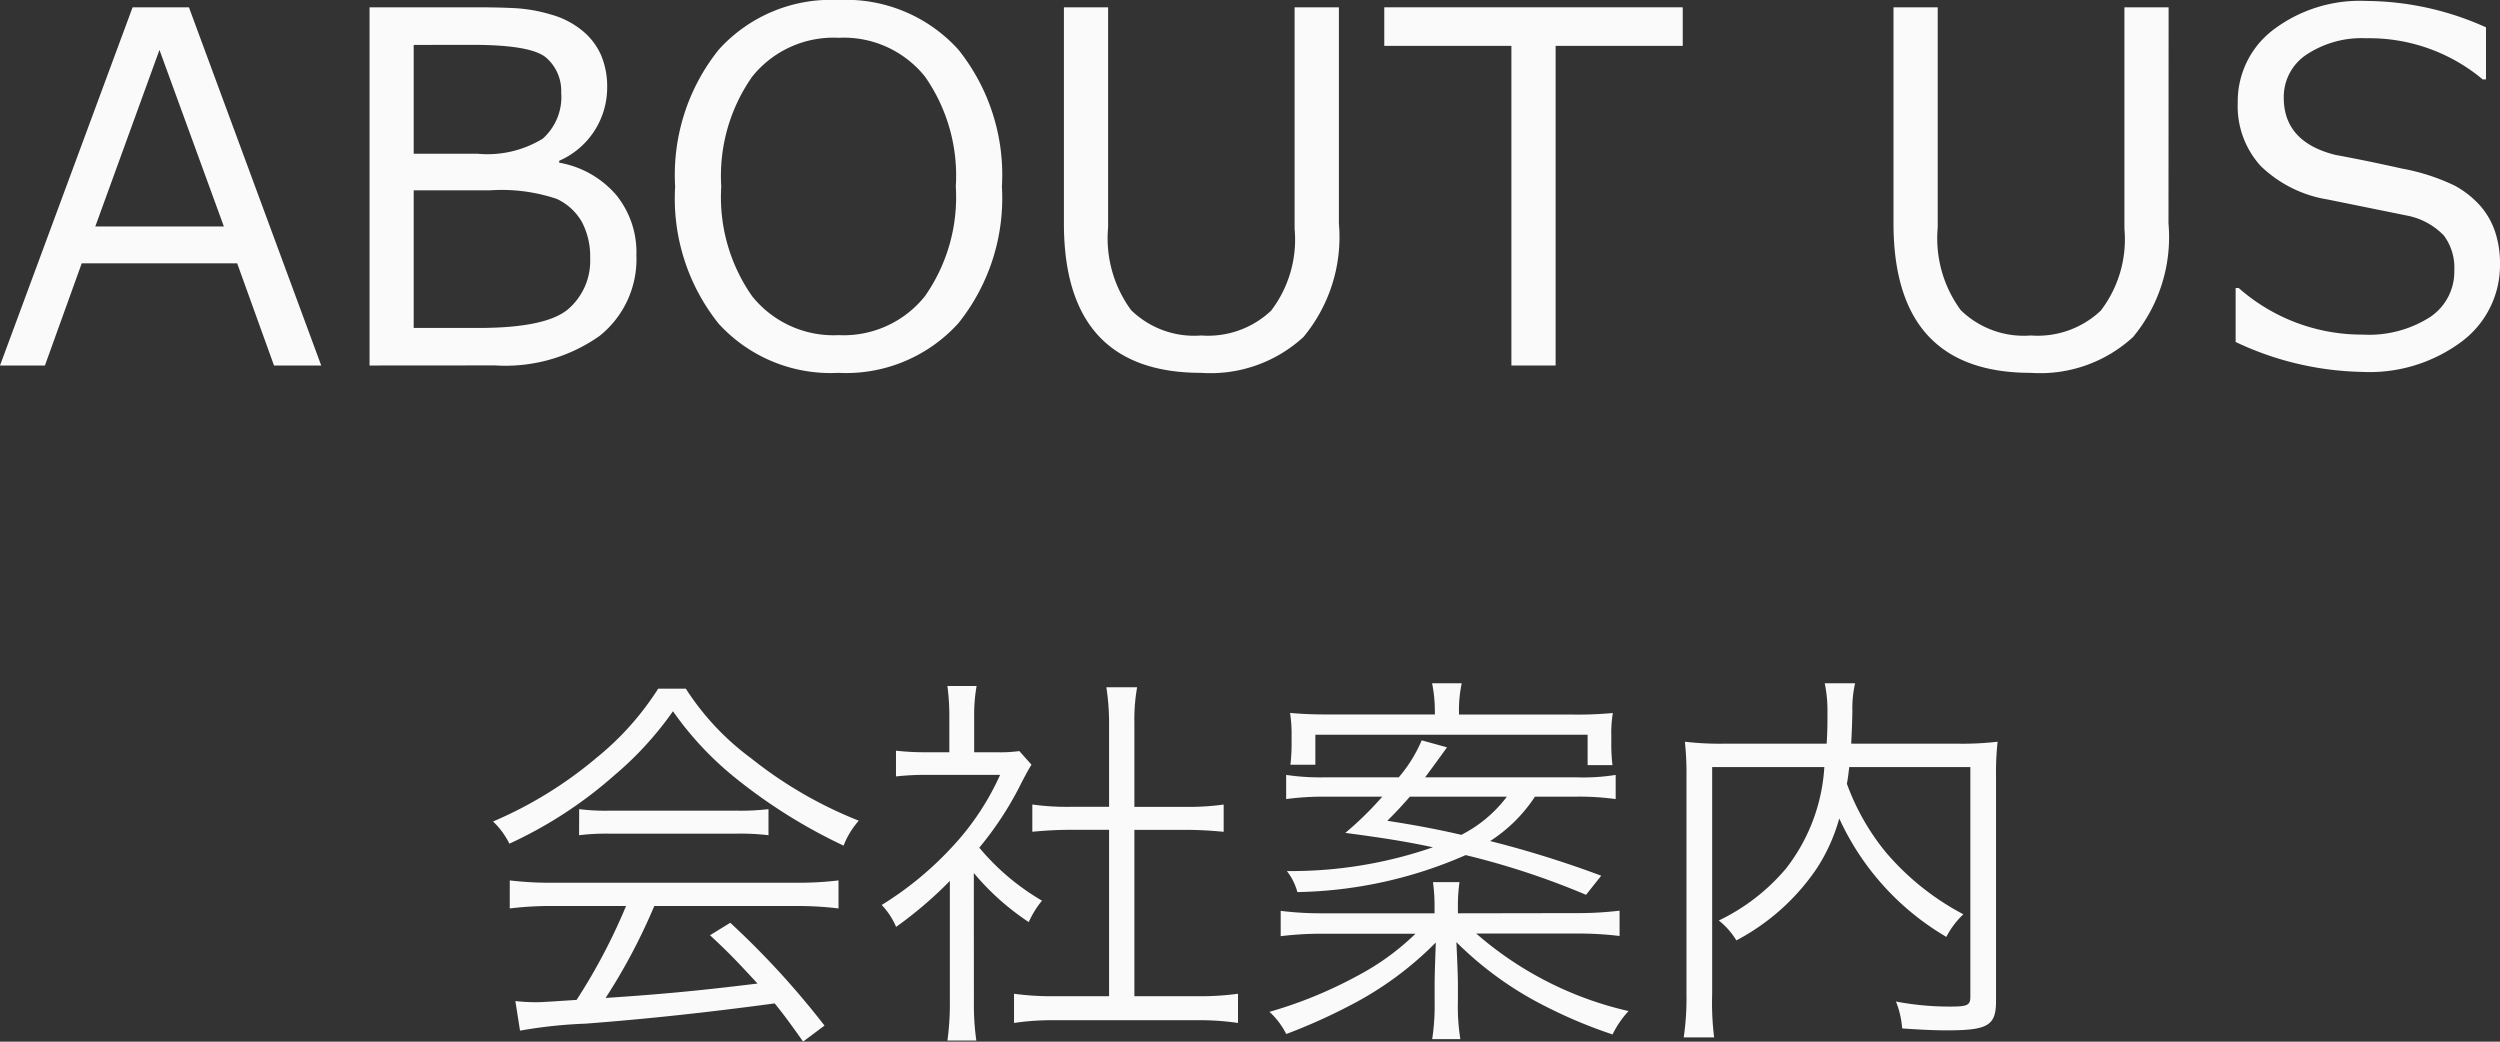
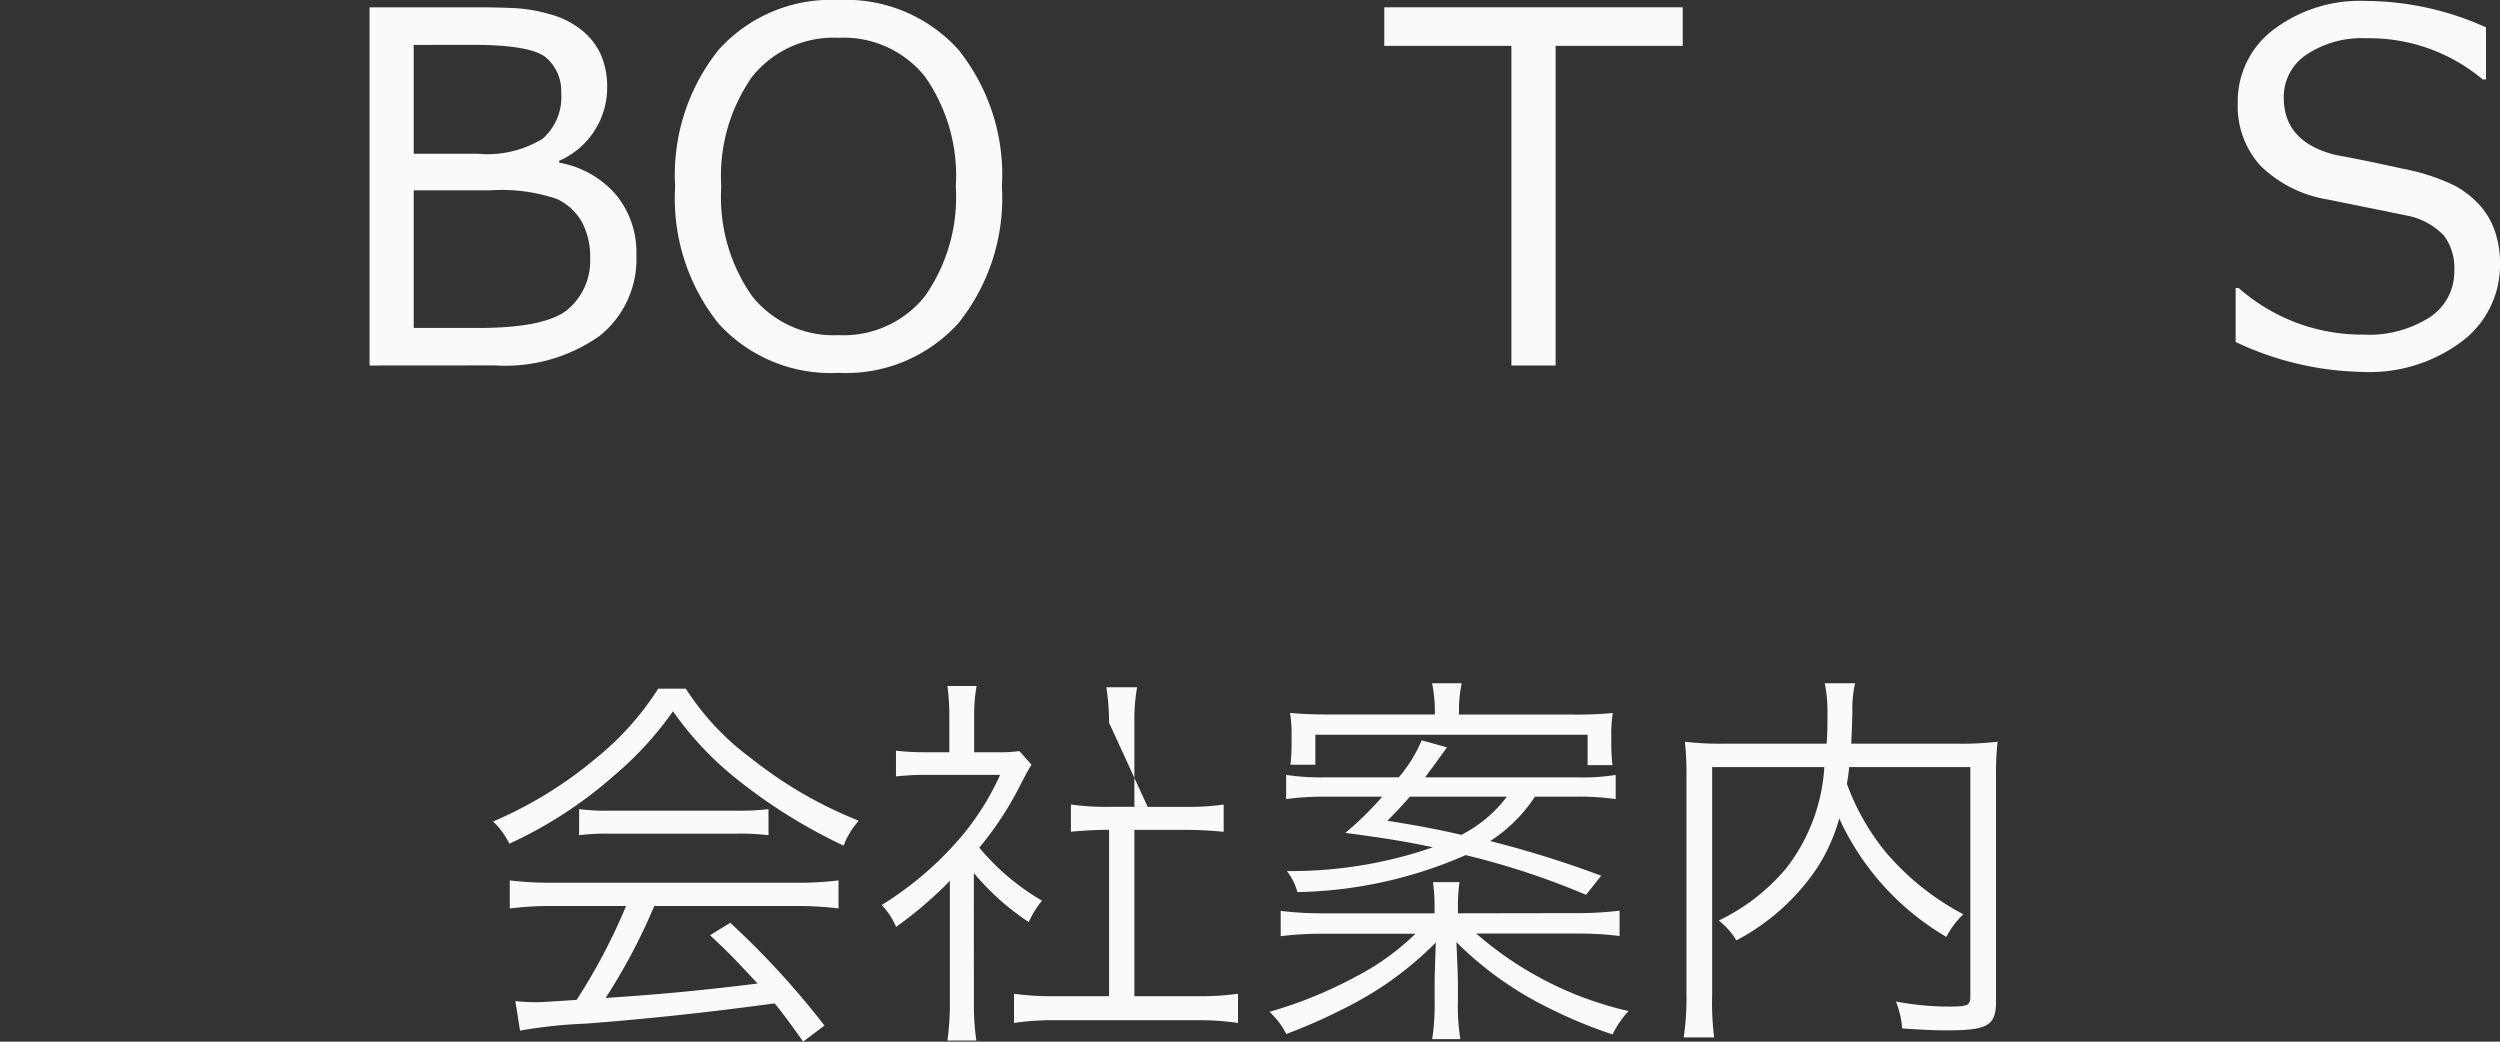
<svg xmlns="http://www.w3.org/2000/svg" width="102.734" height="42.806" viewBox="0 0 102.734 42.806">
  <rect x="0" y="0" width="102.734" height="42.806" fill="#333333" stroke="none" />
  <defs>
    <style>.a{fill:#fafafa;}</style>
  </defs>
-   <path class="a" d="M11.26,15.02l-1.514-4.2H3.359l-1.513,4.2H0L5.449.3H7.764L13.2,15.02ZM9.2,9.307,6.553,2.051,3.916,9.307Z" />
  <path class="a" d="M15.186,15.02V.3h4.335c.665,0,1.229.012,1.7.039A6.357,6.357,0,0,1,22.651.6a3.494,3.494,0,0,1,1.265.649A2.7,2.7,0,0,1,24.7,2.266,3.323,3.323,0,0,1,24.951,3.6a3.283,3.283,0,0,1-1.972,3.007v.078A4,4,0,0,1,25.312,8a3.729,3.729,0,0,1,.84,2.485A4.033,4.033,0,0,1,24.644,13.8a6.707,6.707,0,0,1-4.3,1.216ZM17,1.846V6.318h2.627A4.349,4.349,0,0,0,22.3,5.7a2.29,2.29,0,0,0,.762-1.894,1.811,1.811,0,0,0-.606-1.426q-.606-.538-3.047-.537Zm0,5.976v5.655h2.646q2.8,0,3.706-.777a2.618,2.618,0,0,0,.9-2.095,3.036,3.036,0,0,0-.332-1.469,2.3,2.3,0,0,0-1.04-.962,7.078,7.078,0,0,0-2.749-.352Z" />
  <path class="a" d="M34.453,15.322A6.226,6.226,0,0,1,29.531,13.3a8.226,8.226,0,0,1-1.787-5.63,8.232,8.232,0,0,1,1.792-5.63A6.214,6.214,0,0,1,34.453,0,6.225,6.225,0,0,1,39.38,2.036a8.232,8.232,0,0,1,1.792,5.63,8.212,8.212,0,0,1-1.792,5.62A6.222,6.222,0,0,1,34.453,15.322Zm.01-13.769a4.28,4.28,0,0,0-3.555,1.6,7.105,7.105,0,0,0-1.269,4.512,7.084,7.084,0,0,0,1.269,4.507,4.285,4.285,0,0,0,3.555,1.6,4.275,4.275,0,0,0,3.545-1.6,7.084,7.084,0,0,0,1.269-4.507,7.094,7.094,0,0,0-1.269-4.521A4.277,4.277,0,0,0,34.463,1.553Z" />
-   <path class="a" d="M55.02,9.18a6.435,6.435,0,0,1-1.456,4.668,5.639,5.639,0,0,1-4.2,1.474q-5.645,0-5.644-6.142V.3h1.816V9.346a4.988,4.988,0,0,0,.947,3.4,3.71,3.71,0,0,0,2.881,1.04,3.772,3.772,0,0,0,2.871-1.02A4.819,4.819,0,0,0,53.2,9.4V.3H55.02Z" />
  <path class="a" d="M62.109,15.02V1.885H56.885V.3H69.15V1.885H63.926V15.02Z" />
-   <path class="a" d="M89.111,9.18a6.435,6.435,0,0,1-1.455,4.668,5.637,5.637,0,0,1-4.2,1.474q-5.644,0-5.645-6.142V.3h1.817V9.346a4.988,4.988,0,0,0,.947,3.4,3.71,3.71,0,0,0,2.881,1.04,3.772,3.772,0,0,0,2.871-1.02A4.819,4.819,0,0,0,87.3,9.4V.3h1.816Z" />
  <path class="a" d="M97.07,15.283a12.654,12.654,0,0,1-5.2-1.23V11.836h.127a7.647,7.647,0,0,0,5.1,1.914,4.656,4.656,0,0,0,2.759-.718,2.236,2.236,0,0,0,1-1.909,2.22,2.22,0,0,0-.425-1.44,2.837,2.837,0,0,0-1.48-.816L95.664,8.2A5.129,5.129,0,0,1,92.9,6.821a3.643,3.643,0,0,1-.943-2.6,3.689,3.689,0,0,1,1.465-3A5.894,5.894,0,0,1,97.236.039a12.114,12.114,0,0,1,4.922,1.084V3.262h-.137a7.25,7.25,0,0,0-4.785-1.69,4.1,4.1,0,0,0-2.456.674,2.084,2.084,0,0,0-.932,1.768q0,1.825,2.129,2.353,1.23.225,2.739.562a8.5,8.5,0,0,1,2.158.7,3.891,3.891,0,0,1,1.055.835,3.13,3.13,0,0,1,.605,1.064,4.111,4.111,0,0,1,.2,1.319,3.917,3.917,0,0,1-1.552,3.173A6.329,6.329,0,0,1,97.07,15.283Z" />
  <path class="a" d="M28.183,28.3a10.8,10.8,0,0,0,2.689,2.865,17.293,17.293,0,0,0,4.418,2.56,3.4,3.4,0,0,0-.624,1.025,22,22,0,0,1-4.45-2.785,13.3,13.3,0,0,1-2.561-2.737,13.858,13.858,0,0,1-2.4,2.625,17.591,17.591,0,0,1-4.322,2.817,3.211,3.211,0,0,0-.672-.912,16.776,16.776,0,0,0,4.242-2.61A11.774,11.774,0,0,0,27.047,28.3Zm-5.41,8.931a13.925,13.925,0,0,0-1.825.1V36.179a13.768,13.768,0,0,0,1.825.095h9.86a13.614,13.614,0,0,0,1.825-.095v1.152a14.1,14.1,0,0,0-1.825-.1H26.887a24.177,24.177,0,0,1-2,3.778c2.209-.144,3.873-.3,6.242-.592-.96-1.041-1.248-1.329-1.952-1.985l.832-.512a34.55,34.55,0,0,1,3.873,4.225l-.88.657c-.624-.881-.832-1.153-1.168-1.569-2.85.384-5.267.64-7.764.832a19.434,19.434,0,0,0-2.7.288l-.192-1.216a7.413,7.413,0,0,0,.817.047c.256,0,.256,0,1.7-.095a24.14,24.14,0,0,0,2.032-3.858ZM23.8,33.25a8.5,8.5,0,0,0,1.265.063h5.17a9.748,9.748,0,0,0,1.345-.063v1.072a9.875,9.875,0,0,0-1.345-.064H25.046a9.227,9.227,0,0,0-1.249.064Z" />
-   <path class="a" d="M40.021,41.188a10.366,10.366,0,0,0,.1,1.57H38.933a10.915,10.915,0,0,0,.1-1.585V36.2a16.419,16.419,0,0,1-2.209,1.889,3,3,0,0,0-.592-.9,13.769,13.769,0,0,0,2.881-2.37,10.842,10.842,0,0,0,1.985-2.977H38.1a11.087,11.087,0,0,0-1.281.064V30.849a10.727,10.727,0,0,0,1.249.064h.944V29.424a9.209,9.209,0,0,0-.08-1.233h1.2a6.744,6.744,0,0,0-.1,1.249v1.473h.928a5.791,5.791,0,0,0,.928-.049l.5.561c-.113.176-.208.352-.385.688a13.767,13.767,0,0,1-1.76,2.721,9.694,9.694,0,0,0,2.577,2.177,3.831,3.831,0,0,0-.545.881,10.432,10.432,0,0,1-2.257-2.017ZM45.576,29.7a9.52,9.52,0,0,0-.112-1.457h1.264a7.556,7.556,0,0,0-.112,1.457v3.457h2.1a10.4,10.4,0,0,0,1.569-.095v1.12c-.5-.048-1.009-.08-1.569-.08h-2.1v6.835h2.529a11.266,11.266,0,0,0,1.729-.1v1.2a10.92,10.92,0,0,0-1.729-.112H43.383a10.591,10.591,0,0,0-1.713.112v-1.2a11.266,11.266,0,0,0,1.729.1h2.177V34.1H43.991c-.544,0-1.073.032-1.569.08v-1.12a10.253,10.253,0,0,0,1.569.095h1.585Z" />
+   <path class="a" d="M40.021,41.188a10.366,10.366,0,0,0,.1,1.57H38.933a10.915,10.915,0,0,0,.1-1.585V36.2a16.419,16.419,0,0,1-2.209,1.889,3,3,0,0,0-.592-.9,13.769,13.769,0,0,0,2.881-2.37,10.842,10.842,0,0,0,1.985-2.977H38.1a11.087,11.087,0,0,0-1.281.064V30.849a10.727,10.727,0,0,0,1.249.064h.944V29.424a9.209,9.209,0,0,0-.08-1.233h1.2a6.744,6.744,0,0,0-.1,1.249v1.473h.928a5.791,5.791,0,0,0,.928-.049l.5.561c-.113.176-.208.352-.385.688a13.767,13.767,0,0,1-1.76,2.721,9.694,9.694,0,0,0,2.577,2.177,3.831,3.831,0,0,0-.545.881,10.432,10.432,0,0,1-2.257-2.017ZM45.576,29.7a9.52,9.52,0,0,0-.112-1.457h1.264a7.556,7.556,0,0,0-.112,1.457v3.457h2.1a10.4,10.4,0,0,0,1.569-.095v1.12c-.5-.048-1.009-.08-1.569-.08h-2.1v6.835h2.529a11.266,11.266,0,0,0,1.729-.1v1.2a10.92,10.92,0,0,0-1.729-.112H43.383a10.591,10.591,0,0,0-1.713.112v-1.2a11.266,11.266,0,0,0,1.729.1h2.177V34.1c-.544,0-1.073.032-1.569.08v-1.12a10.253,10.253,0,0,0,1.569.095h1.585Z" />
  <path class="a" d="M64.777,37.523a14.34,14.34,0,0,0,1.777-.1v1.04a13.941,13.941,0,0,0-1.777-.1H60.664a14.372,14.372,0,0,0,6.258,3.185,3.984,3.984,0,0,0-.656.961,19.766,19.766,0,0,1-2.753-1.153,14.2,14.2,0,0,1-3.665-2.641c.031.64.063,1.392.063,1.728v.689a8.413,8.413,0,0,0,.1,1.569H58.854a9.26,9.26,0,0,0,.1-1.569v-.689c0-.336.016-.8.048-1.712a13.859,13.859,0,0,1-3.506,2.577,23.211,23.211,0,0,1-2.64,1.184,3.129,3.129,0,0,0-.689-.912A17.821,17.821,0,0,0,55.781,40.1a10.329,10.329,0,0,0,2.386-1.729H54.389a13.5,13.5,0,0,0-1.761.1v-1.04a13.626,13.626,0,0,0,1.745.1h4.578v-.192a7.373,7.373,0,0,0-.064-1.088h1.089a6.874,6.874,0,0,0-.065,1.072v.208Zm-1.7-4.786a6.232,6.232,0,0,1-1.841,1.825A43.3,43.3,0,0,1,65.8,35.986l-.624.785a31.863,31.863,0,0,0-4.947-1.632,17.941,17.941,0,0,1-6.915,1.52,2.437,2.437,0,0,0-.431-.864,17.845,17.845,0,0,0,6-.977c-1.04-.224-1.921-.368-3.6-.592a13.486,13.486,0,0,0,1.521-1.489H54.469a11.667,11.667,0,0,0-1.616.1v-.993a9.621,9.621,0,0,0,1.568.1h3.058a5.871,5.871,0,0,0,.944-1.521l1.04.288c-.544.752-.544.752-.9,1.233H64.81a8.378,8.378,0,0,0,1.584-.1v.993a11.059,11.059,0,0,0-1.617-.1Zm-4.114-3.473a5.771,5.771,0,0,0-.113-1.185h1.217a5.326,5.326,0,0,0-.112,1.185v.1h4.706a15.2,15.2,0,0,0,1.617-.064,4.965,4.965,0,0,0-.064.929v.3a7.3,7.3,0,0,0,.048.913H65.241V30.192H54.053v1.233H53.028a7.3,7.3,0,0,0,.048-.88v-.32a5.646,5.646,0,0,0-.063-.929c.528.048.944.064,1.616.064h4.338Zm-1.025,3.473c-.368.416-.5.561-.928.992,1.136.177,2,.337,3.042.577a5.4,5.4,0,0,0,1.872-1.569Z" />
  <path class="a" d="M75.991,31.521c-.032.3-.048.417-.095.688a9.6,9.6,0,0,0,1.616,2.833,10.732,10.732,0,0,0,3.17,2.529,3.472,3.472,0,0,0-.7.929,10.882,10.882,0,0,1-4.4-4.866,7.391,7.391,0,0,1-.9,2.016,9.1,9.1,0,0,1-3.329,2.994,3.044,3.044,0,0,0-.721-.817A8.3,8.3,0,0,0,73.4,35.683a7.517,7.517,0,0,0,1.569-4.162h-4.61v9.332a11.558,11.558,0,0,0,.081,1.777h-1.25a11.042,11.042,0,0,0,.113-1.777V31.921a11.983,11.983,0,0,0-.065-1.441,12.326,12.326,0,0,0,1.585.081h4.241c.033-.544.033-.737.033-1.329a5.488,5.488,0,0,0-.112-1.153h1.248a4.6,4.6,0,0,0-.112,1.153c-.015.72-.032.945-.048,1.329h4.4a12.516,12.516,0,0,0,1.616-.081,11.41,11.41,0,0,0-.065,1.409v9.252c0,1.008-.336,1.2-2.032,1.2-.528,0-1.169-.032-1.825-.08a3.7,3.7,0,0,0-.256-1.105,11.672,11.672,0,0,0,2.193.208c.752,0,.865-.048.865-.416V31.521Z" />
</svg>